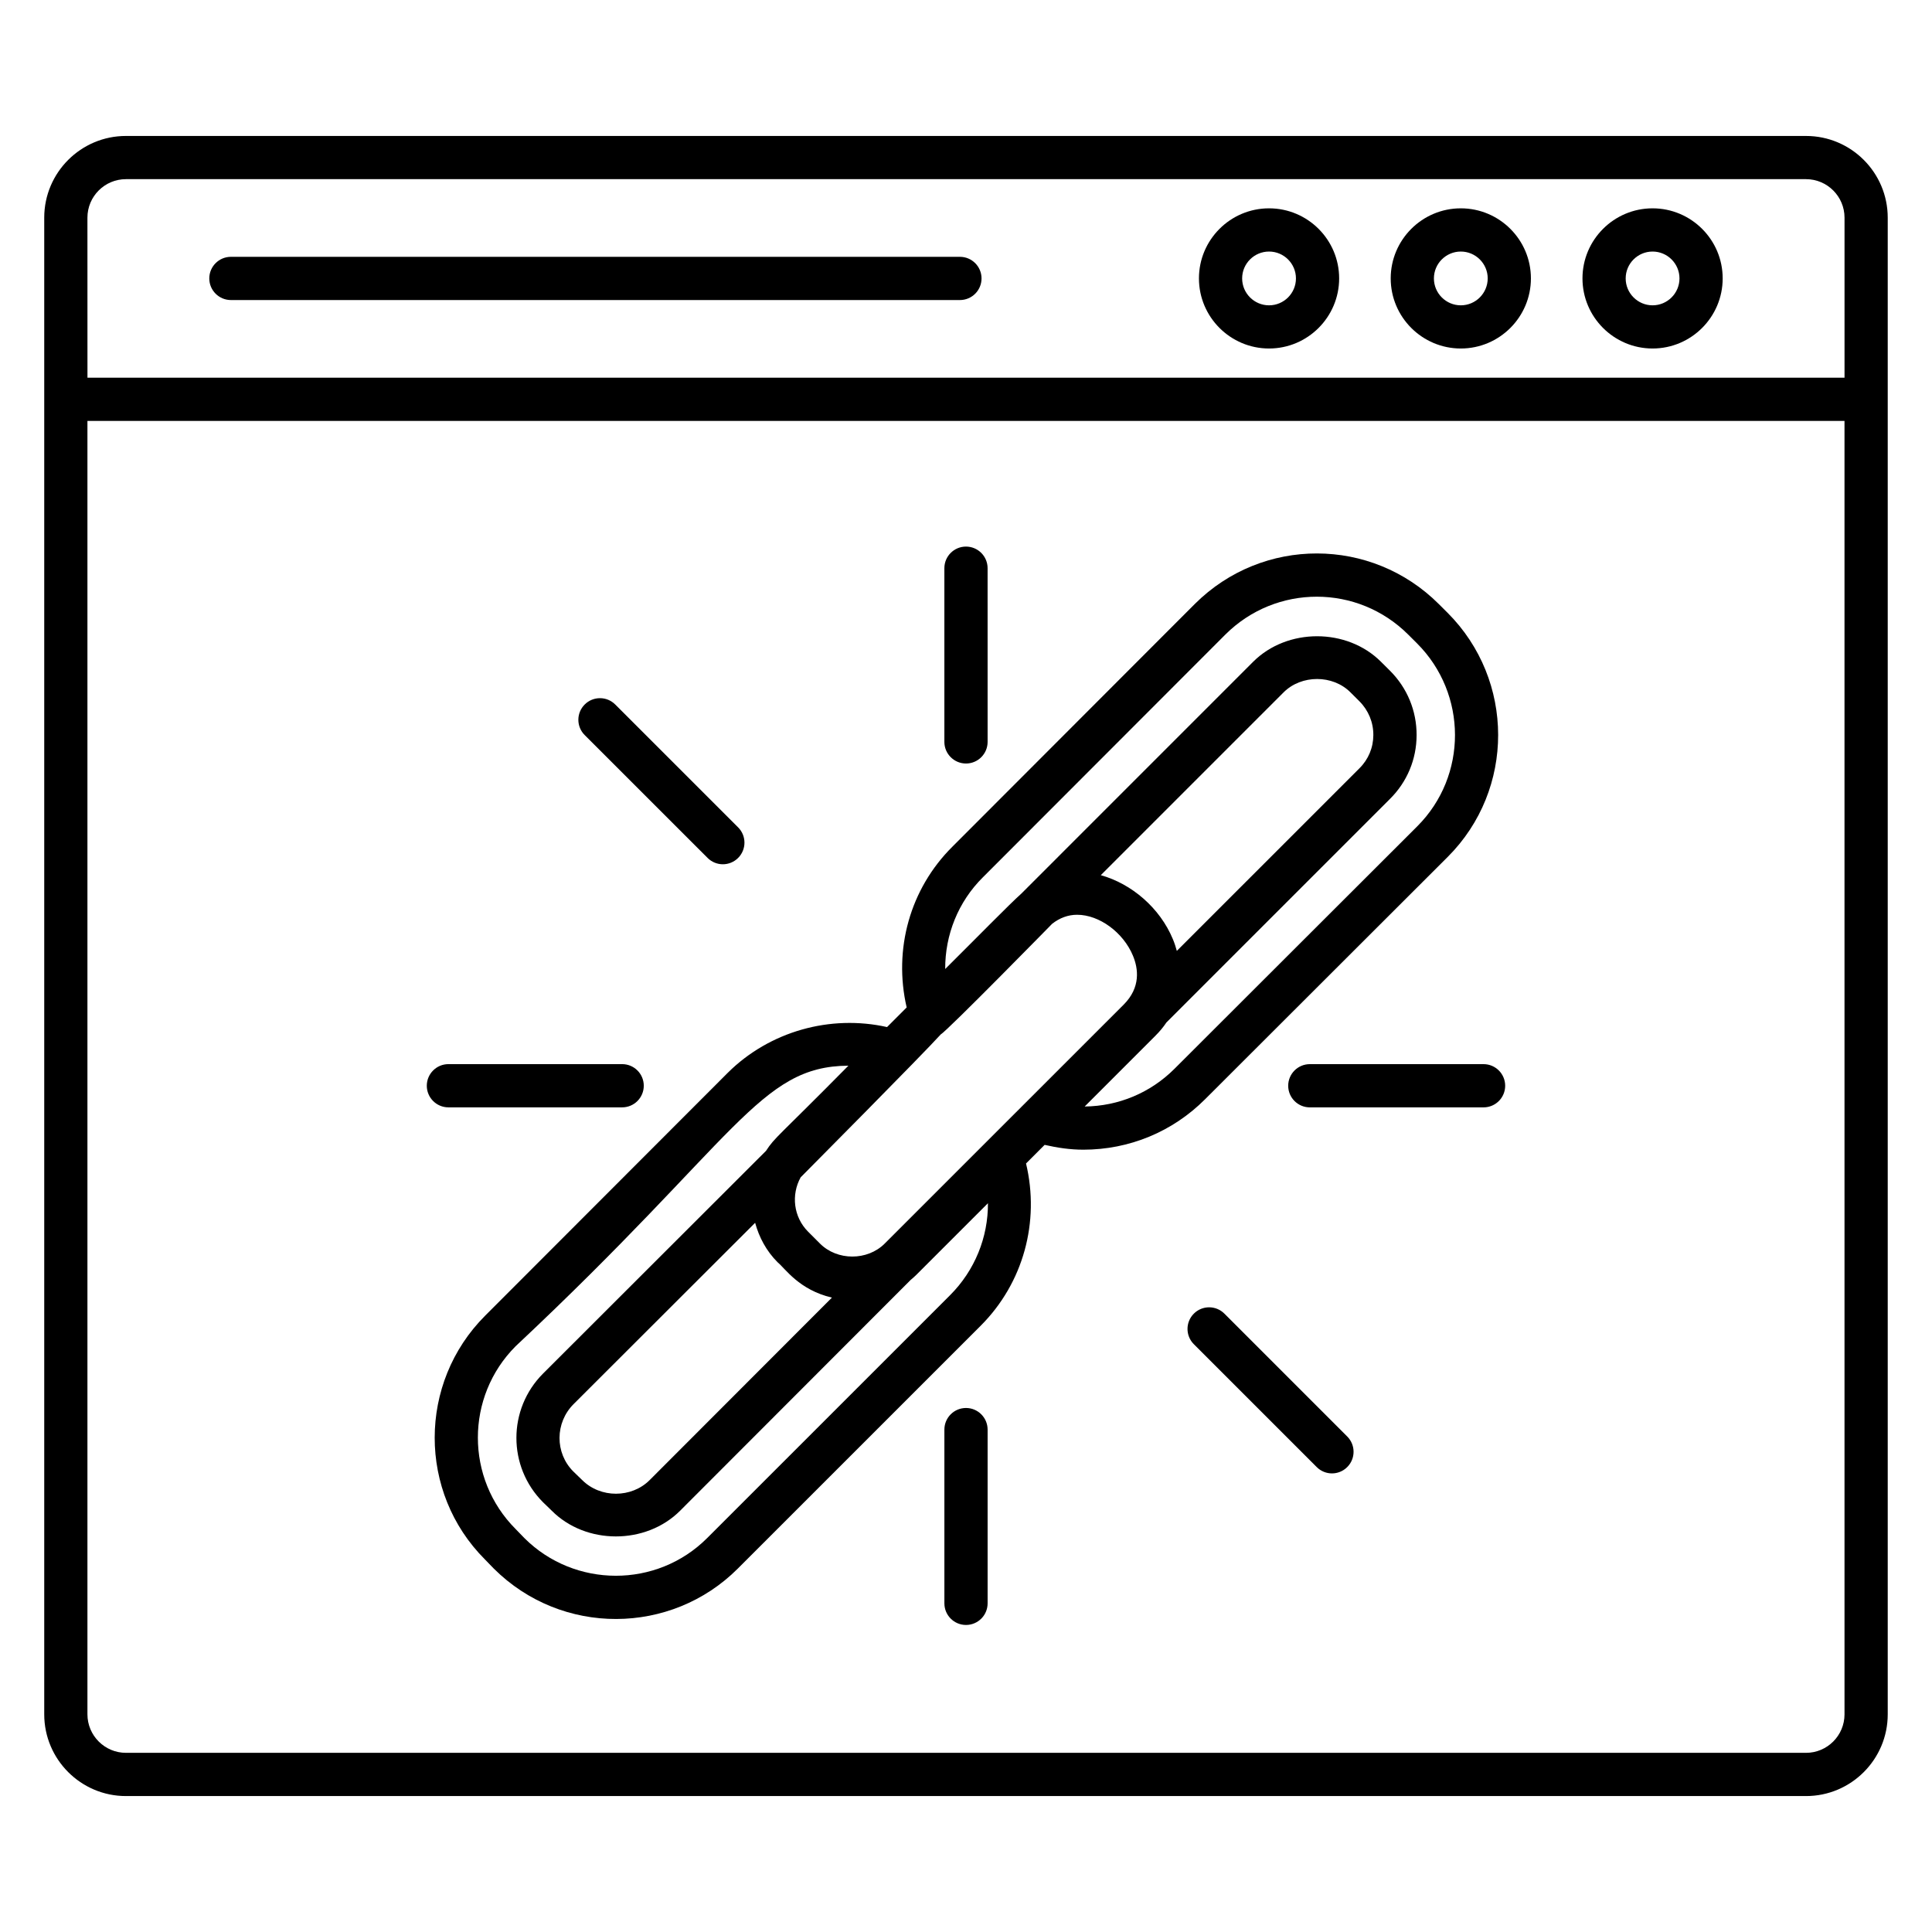
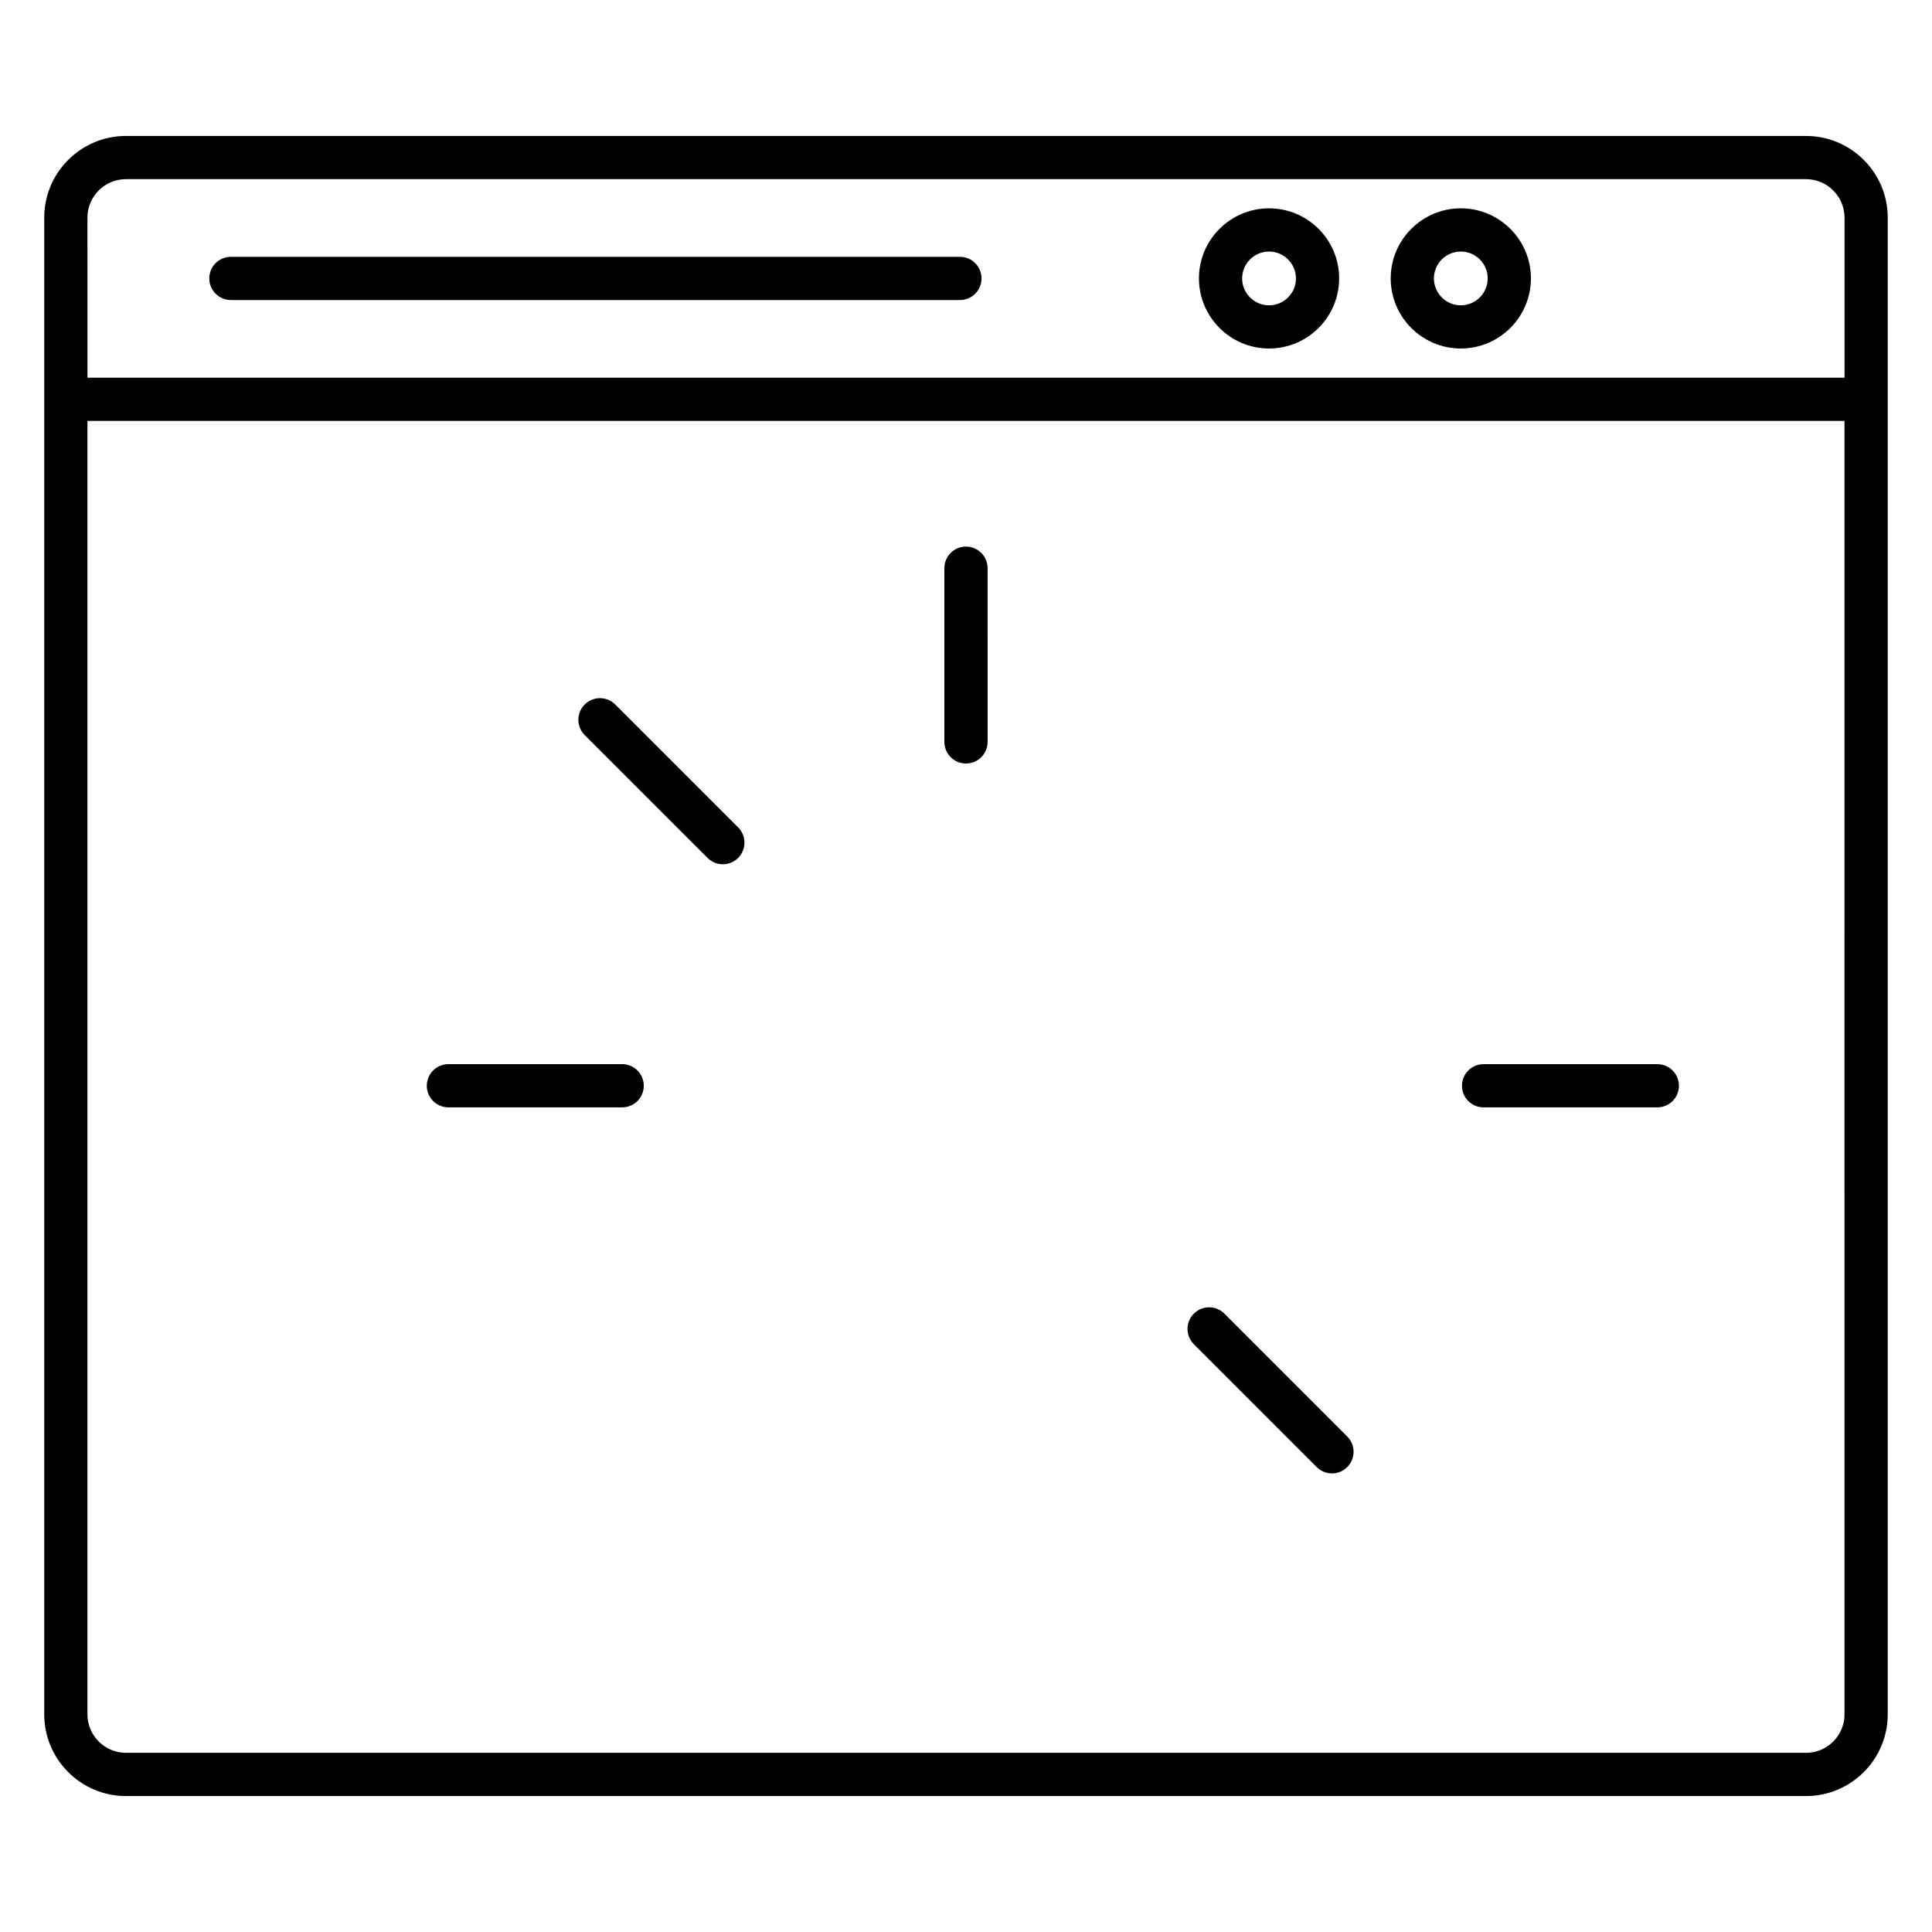
<svg xmlns="http://www.w3.org/2000/svg" fill="#000000" width="800px" height="800px" version="1.1" viewBox="144 144 512 512">
  <g>
    <path d="m622.62 180.03h-445.25c-11.938 0-21.648 9.711-21.648 21.648v396.64c0 11.938 9.711 21.656 21.648 21.656h445.25c11.93 0 21.648-9.711 21.648-21.656v-396.63c0-11.945-9.711-21.656-21.648-21.656zm-455.45 21.648c0-5.625 4.582-10.199 10.199-10.199h445.25c5.617 0 10.199 4.582 10.199 10.199v42.418h-465.64zm455.45 406.84h-445.25c-5.617 0-10.199-4.582-10.199-10.207v-342.76h465.64l0.004 342.77c0 5.625-4.582 10.199-10.199 10.199z" />
    <path d="m398.39 212.06h-193.2c-3.16 0-5.727 2.566-5.727 5.727 0 3.16 2.566 5.727 5.727 5.727h193.2c3.16 0 5.727-2.566 5.727-5.727 0-3.16-2.566-5.727-5.727-5.727z" />
-     <path d="m581.95 199.21c-10.242 0-18.578 8.328-18.578 18.57 0 10.242 8.336 18.578 18.578 18.578 10.242 0 18.578-8.336 18.578-18.578 0.004-10.242-8.332-18.57-18.578-18.57zm0 25.703c-3.93 0-7.129-3.199-7.129-7.129 0-3.93 3.199-7.121 7.129-7.121 3.93 0 7.129 3.199 7.129 7.121 0 3.93-3.203 7.129-7.129 7.129z" />
    <path d="m531.13 199.21c-10.242 0-18.578 8.328-18.578 18.57 0 10.242 8.336 18.578 18.578 18.578 10.242 0 18.578-8.336 18.578-18.578 0.004-10.242-8.332-18.57-18.578-18.57zm0 25.703c-3.93 0-7.129-3.199-7.129-7.129 0-3.93 3.199-7.121 7.129-7.121 3.93 0 7.129 3.199 7.129 7.121-0.004 3.93-3.203 7.129-7.129 7.129z" />
    <path d="m480.31 199.21c-10.242 0-18.578 8.328-18.578 18.57 0 10.242 8.336 18.578 18.578 18.578 10.242 0 18.578-8.336 18.578-18.578 0.004-10.242-8.332-18.57-18.578-18.57zm0 25.703c-3.93 0-7.129-3.199-7.129-7.129 0-3.93 3.199-7.121 7.129-7.121 3.93 0 7.129 3.199 7.129 7.121 0.004 3.93-3.195 7.129-7.129 7.129z" />
-     <path d="m431.07 448.68c12.199 0 23.664-4.742 32.273-13.352l64.352-64.273c17.801-17.809 17.77-46.816-0.078-64.664l-2.297-2.289c-17.855-17.855-46.703-17.938-64.656-0.07l-64.258 64.336c-11.266 11.184-15.688 27.223-12.129 42.617l-5.199 5.199c-14.984-3.359-31.121 1.09-42.223 12.129l-64.281 64.352c-17.824 17.824-17.824 46.832-0.07 64.594l2.367 2.441c18.031 17.93 46.977 17.672 64.656-0.008l64.359-64.352c11.328-11.328 15.719-27.551 12.023-43.008l4.93-4.93c3.344 0.766 6.758 1.277 10.23 1.277zm-86.953 19.375c1.047 3.824 2.961 7.465 5.961 10.465 2.062 1.695 5.656 7.305 14.391 9.359l-48.312 48.367c-4.762 4.769-13.031 4.871-17.93-0.07l-2.297-2.223c-4.902-4.902-4.863-12.914 0.082-17.855zm12.809-12.801c0.754-0.77 31.336-31.551 36.418-37.16 1.586-0.793 30.258-30.062 29.488-29.281 2-1.559 4.215-2.391 6.609-2.391 5.879 0 12.242 4.672 14.809 10.863 1.406 3.383 2.106 8.375-2.457 12.945l-63.344 63.336c-4.586 4.582-12.566 4.574-17.137 0l-3.144-3.144c-3.91-3.91-4.535-9.824-1.977-14.434zm98.945-59.258c-0.281-1.031-0.609-2.062-1.039-3.09-3.434-8.297-10.938-14.703-19.113-16.977l48.457-48.457c4.711-4.703 13.008-4.711 17.703 0l2.375 2.367c2.391 2.398 3.711 5.578 3.695 8.953-0.008 3.344-1.312 6.465-3.695 8.824zm-51.379-19.52 64.266-64.336c13.398-13.344 35.039-13.375 48.473 0.07l2.297 2.289c13.383 13.383 13.418 35.129 0.078 48.465l-64.352 64.273c-6.367 6.359-14.801 9.902-23.809 10l18.695-18.695c1.223-1.223 2.176-2.375 2.977-3.582l59.219-59.219c4.551-4.496 7.062-10.504 7.078-16.914 0.023-6.441-2.481-12.512-7.055-17.082l-2.375-2.359c-9.023-9.031-24.863-9.031-33.895 0l-61.457 61.465c-2.902 2.559-12.16 12.023-20.145 19.945-0.043-9.031 3.414-17.785 10.004-24.32zm-8.711 110.76-64.359 64.352c-13.406 13.41-35.152 13.242-48.402 0.07l-2.359-2.434c-13.359-13.367-13.359-35.105 0-48.473 58.832-55.176 64.535-74.191 88.176-74.336-18.727 18.961-19.465 18.922-21.832 22.566l-59.082 59.016c-9.406 9.406-9.441 24.68-0.008 34.121l2.273 2.199c9.023 9.113 24.969 9.145 34.066 0.023l61.051-61.121c0.52-0.441 1.039-0.879 1.465-1.312l19.047-19.047c0.047 9.008-3.457 17.793-10.035 24.375z" />
    <path d="m331.52 371.36c2.238 2.238 5.856 2.238 8.09 0 2.238-2.238 2.238-5.863 0-8.098l-32.562-32.559c-2.238-2.238-5.863-2.238-8.098 0-2.238 2.238-2.238 5.863 0 8.098z" />
    <path d="m468.48 492.13c-2.238-2.238-5.863-2.238-8.098 0-2.238 2.238-2.238 5.863 0 8.098l32.559 32.559c2.238 2.238 5.856 2.238 8.09 0 2.238-2.238 2.238-5.863 0-8.098z" />
    <path d="m400 346.34c3.16 0 5.727-2.566 5.727-5.727l-0.004-46.035c0-3.16-2.566-5.727-5.727-5.727s-5.727 2.566-5.727 5.727v46.047c0.004 3.148 2.57 5.715 5.731 5.715z" />
-     <path d="m400 517.13c-3.16 0-5.727 2.566-5.727 5.727v46.047c0 3.16 2.566 5.727 5.727 5.727s5.727-2.566 5.727-5.727v-46.047c-0.004-3.16-2.566-5.727-5.727-5.727z" />
    <path d="m308.88 437.46c3.16 0 5.727-2.566 5.727-5.727 0-3.16-2.566-5.727-5.727-5.727h-46.047c-3.16 0-5.727 2.566-5.727 5.727 0 3.16 2.566 5.727 5.727 5.727z" />
-     <path d="m537.16 426.01h-46.047c-3.16 0-5.727 2.566-5.727 5.727 0 3.16 2.566 5.727 5.727 5.727h46.047c3.16 0 5.727-2.566 5.727-5.727 0-3.16-2.566-5.727-5.727-5.727z" />
+     <path d="m537.16 426.01c-3.16 0-5.727 2.566-5.727 5.727 0 3.16 2.566 5.727 5.727 5.727h46.047c3.16 0 5.727-2.566 5.727-5.727 0-3.16-2.566-5.727-5.727-5.727z" />
  </g>
</svg>